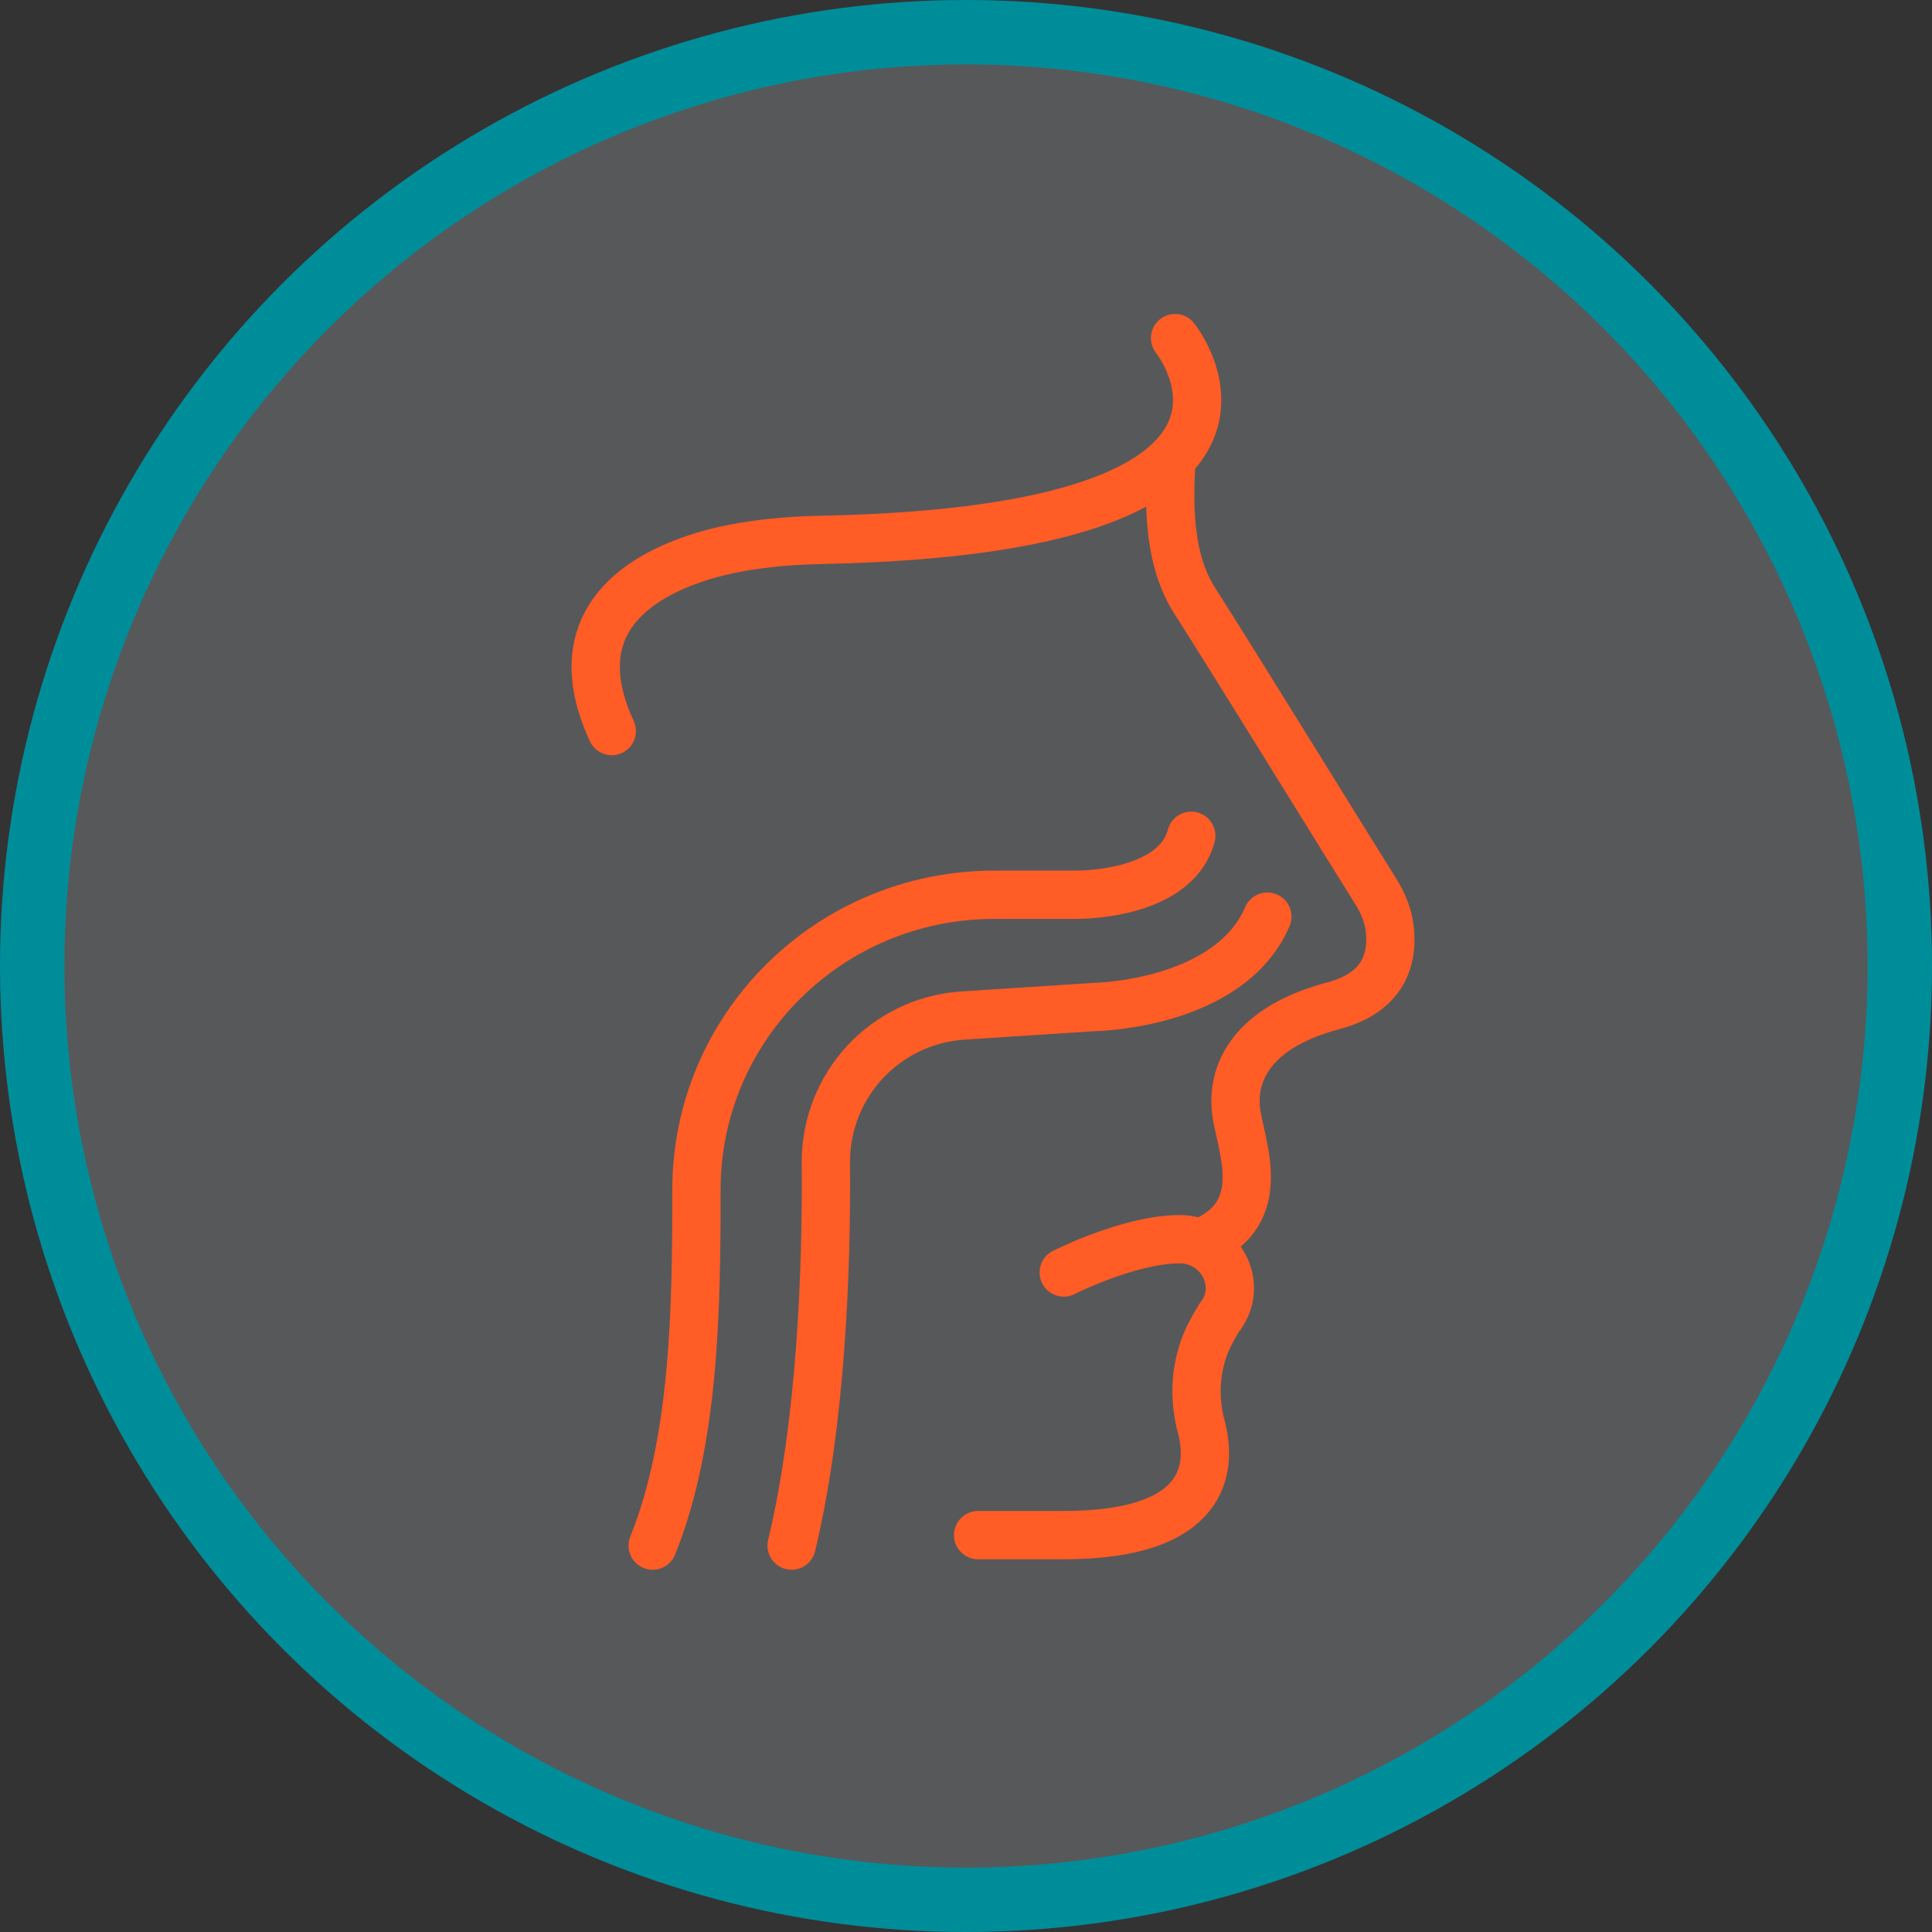
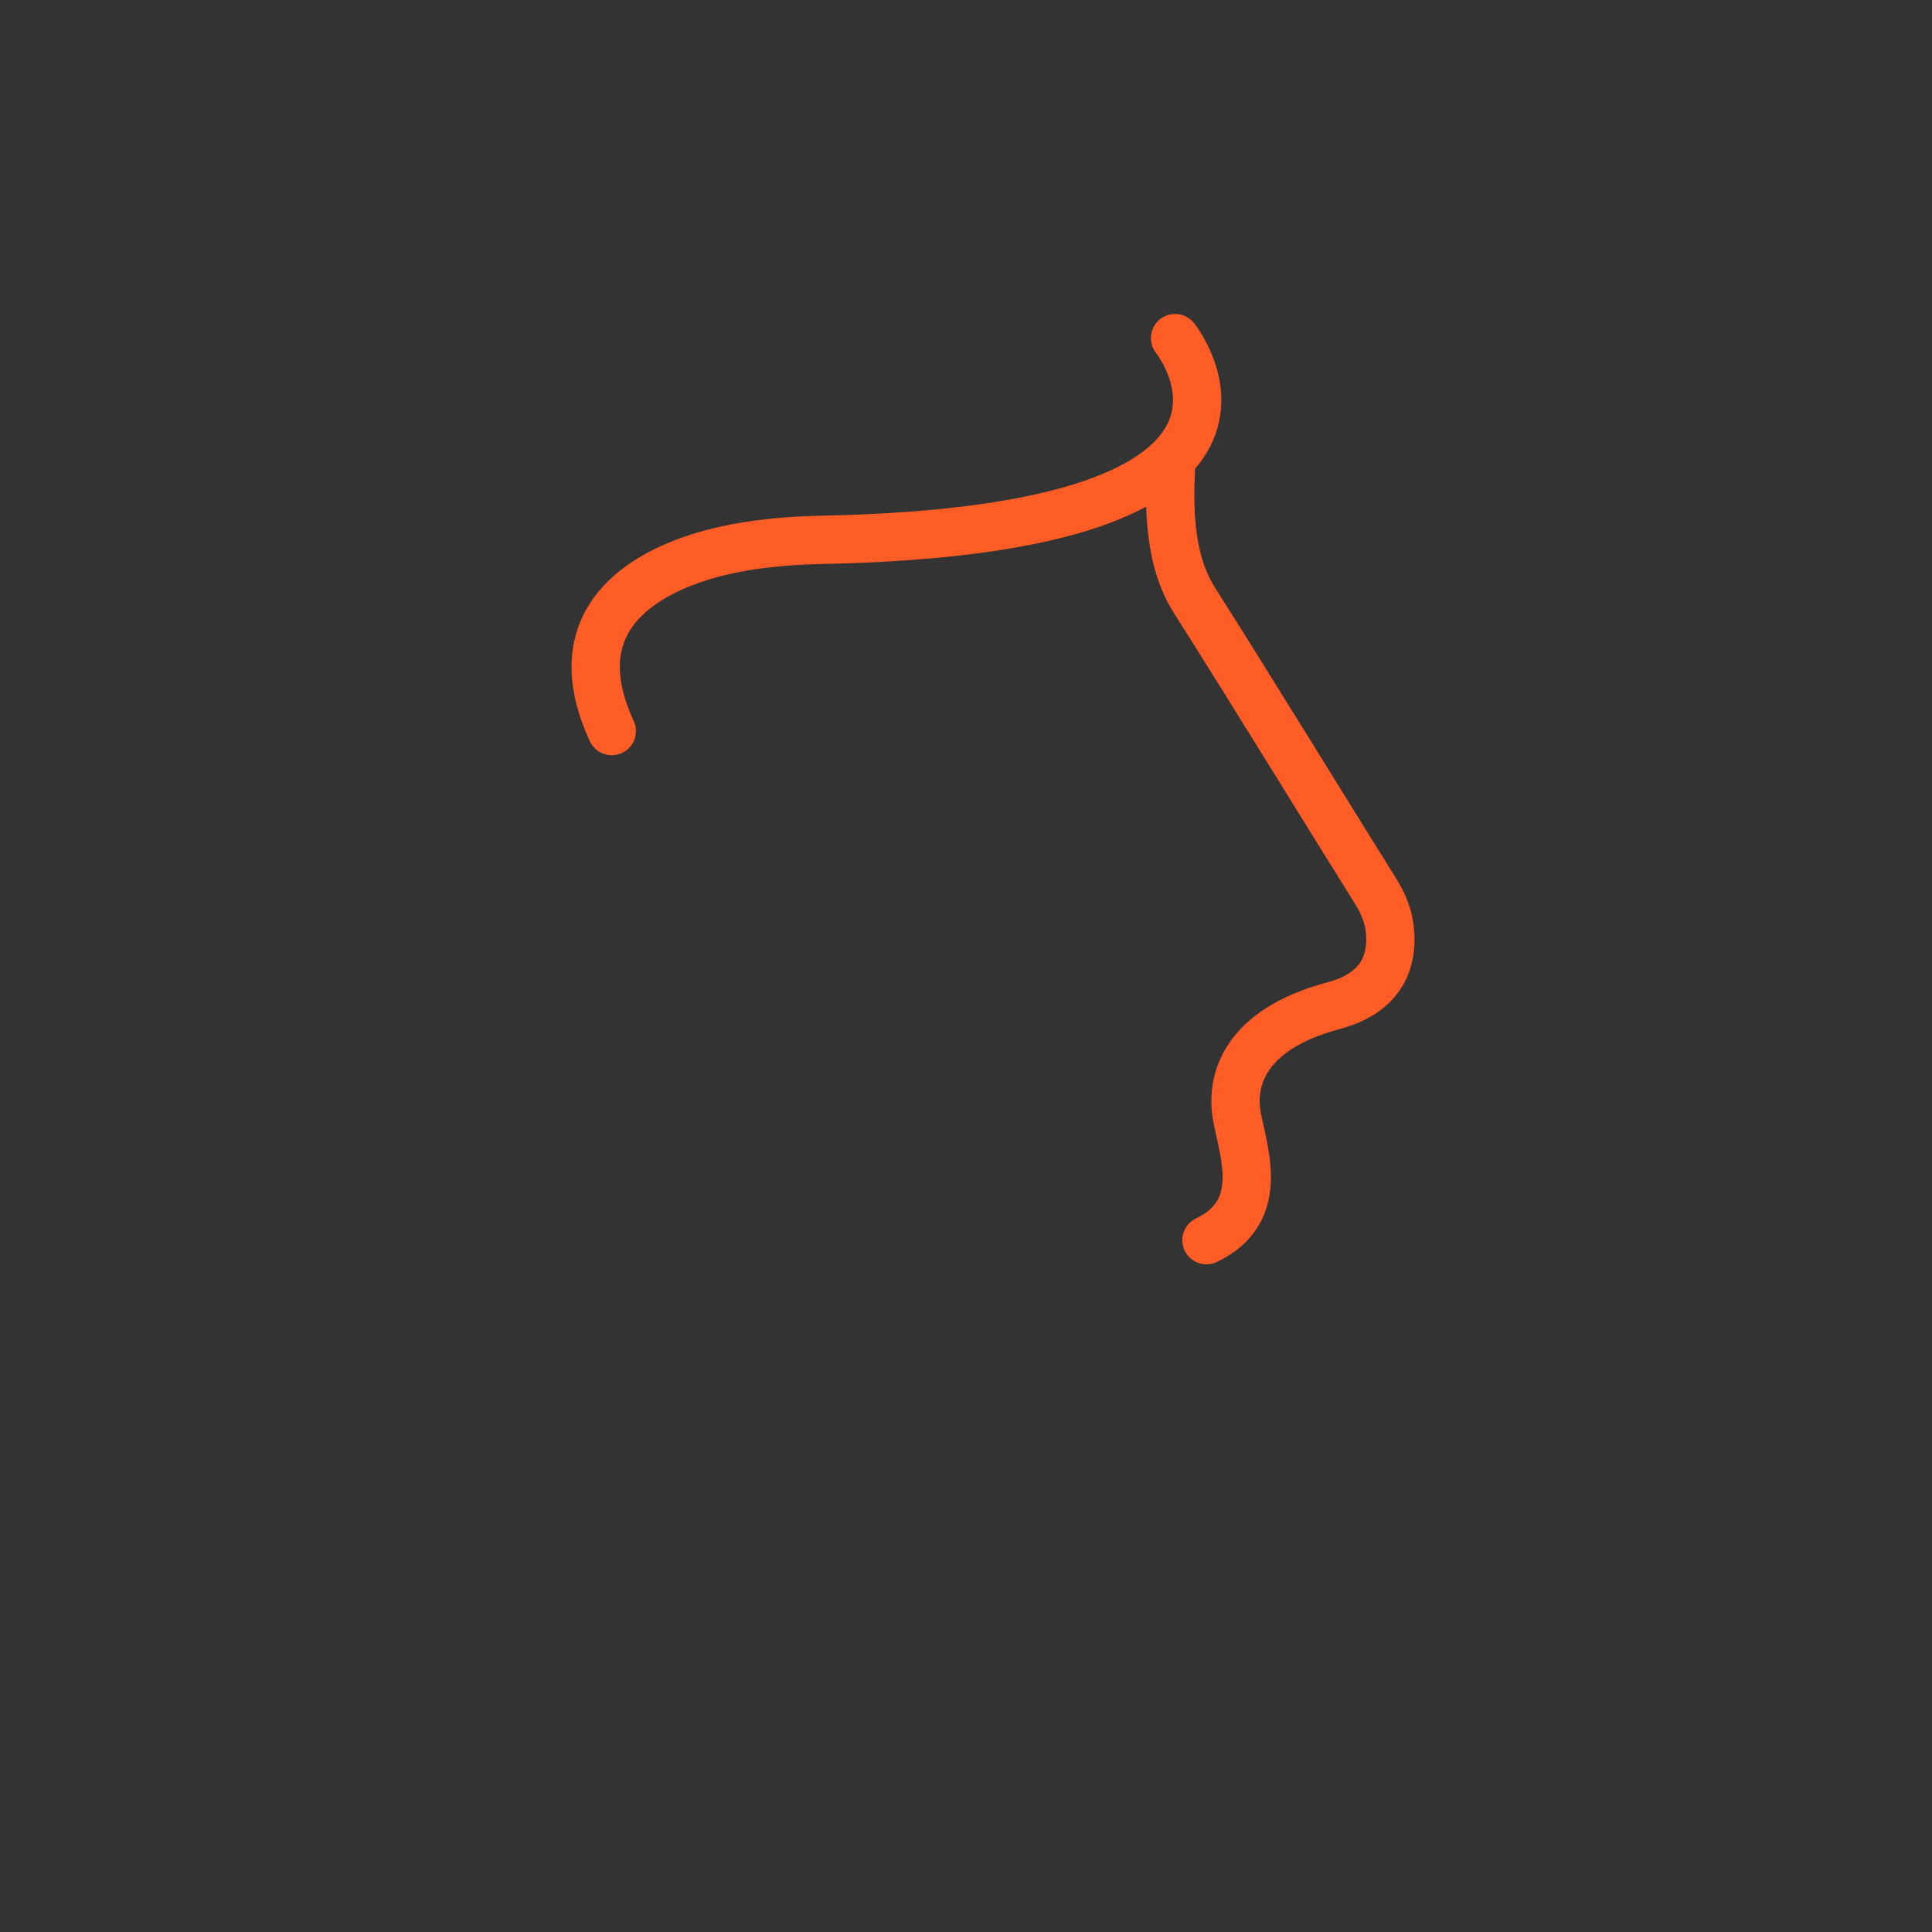
<svg xmlns="http://www.w3.org/2000/svg" width="120" height="120" viewBox="0 0 120 120" fill="none">
  <rect x="0" y="0" width="120" height="120" fill="#333333" stroke="none" />
-   <circle cx="60" cy="60" r="58" fill="#E6EDF9" fill-opacity="0.2" stroke="#008D9A" stroke-width="4" />
  <path d="M72.749 28.625C72.69 30.28 72.336 34.358 74.168 37.254C77.182 41.982 83.683 52.561 85.397 55.28C85.929 56.107 86.284 56.994 86.343 57.939C86.461 59.535 85.988 61.663 82.737 62.49C77.3 63.968 76.414 67.1 76.827 69.346C77.241 71.592 78.659 75.256 74.936 77.029" stroke="#FF5C26" stroke-width="3" stroke-miterlimit="10" stroke-linecap="round" stroke-linejoin="round" />
-   <path d="M66.071 79.037C66.071 79.037 70.149 76.969 73.281 76.969C75.704 76.969 77.241 79.628 75.882 81.638C75.882 81.638 75.882 81.697 75.823 81.697C75.823 81.697 75.468 82.229 75.054 83.056C74.227 84.829 74.109 86.839 74.641 88.73C75.232 91.094 75.054 95.349 66.071 95.349H60.752" stroke="#FF5C26" stroke-width="3" stroke-miterlimit="10" stroke-linecap="round" stroke-linejoin="round" />
  <path d="M72.986 21C72.986 21 82.56 32.879 51.118 33.53C48.104 33.589 45.208 33.943 42.785 34.83C38.884 36.248 35.161 39.262 37.998 45.409" stroke="#FF5C26" stroke-width="3" stroke-miterlimit="10" stroke-linecap="round" stroke-linejoin="round" />
-   <path d="M49.168 96C51 88.376 51.355 78.86 51.295 72.182C51.295 67.395 54.96 63.435 59.747 63.08L67.962 62.548C67.962 62.548 76.355 62.43 78.719 56.934" stroke="#FF5C26" stroke-width="3" stroke-miterlimit="10" stroke-linecap="round" stroke-linejoin="round" />
-   <path d="M40.539 96C43.139 89.558 43.258 81.343 43.258 74.014C43.199 63.79 51.532 55.575 61.757 55.575H66.78C66.78 55.575 72.986 55.693 73.991 51.91" stroke="#FF5C26" stroke-width="3" stroke-miterlimit="10" stroke-linecap="round" stroke-linejoin="round" />
</svg>